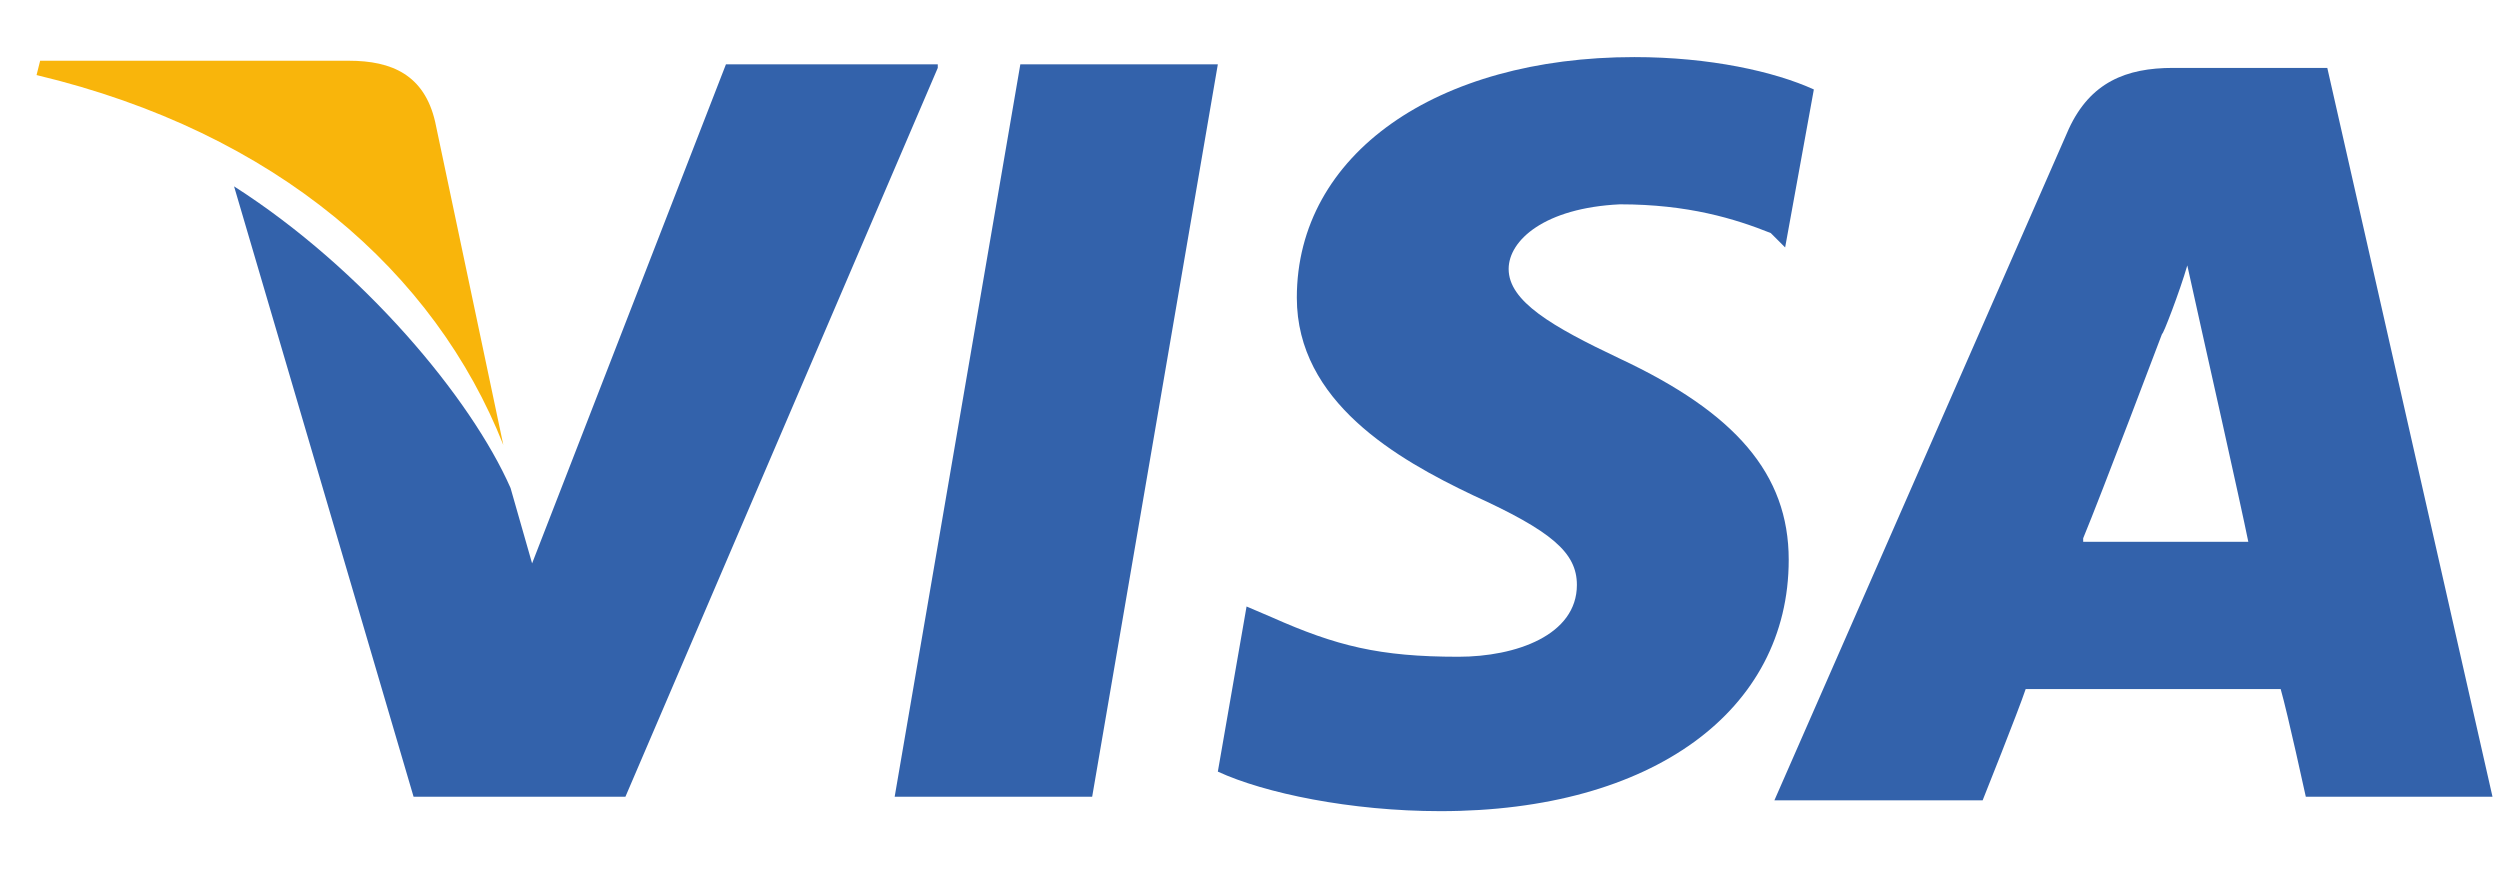
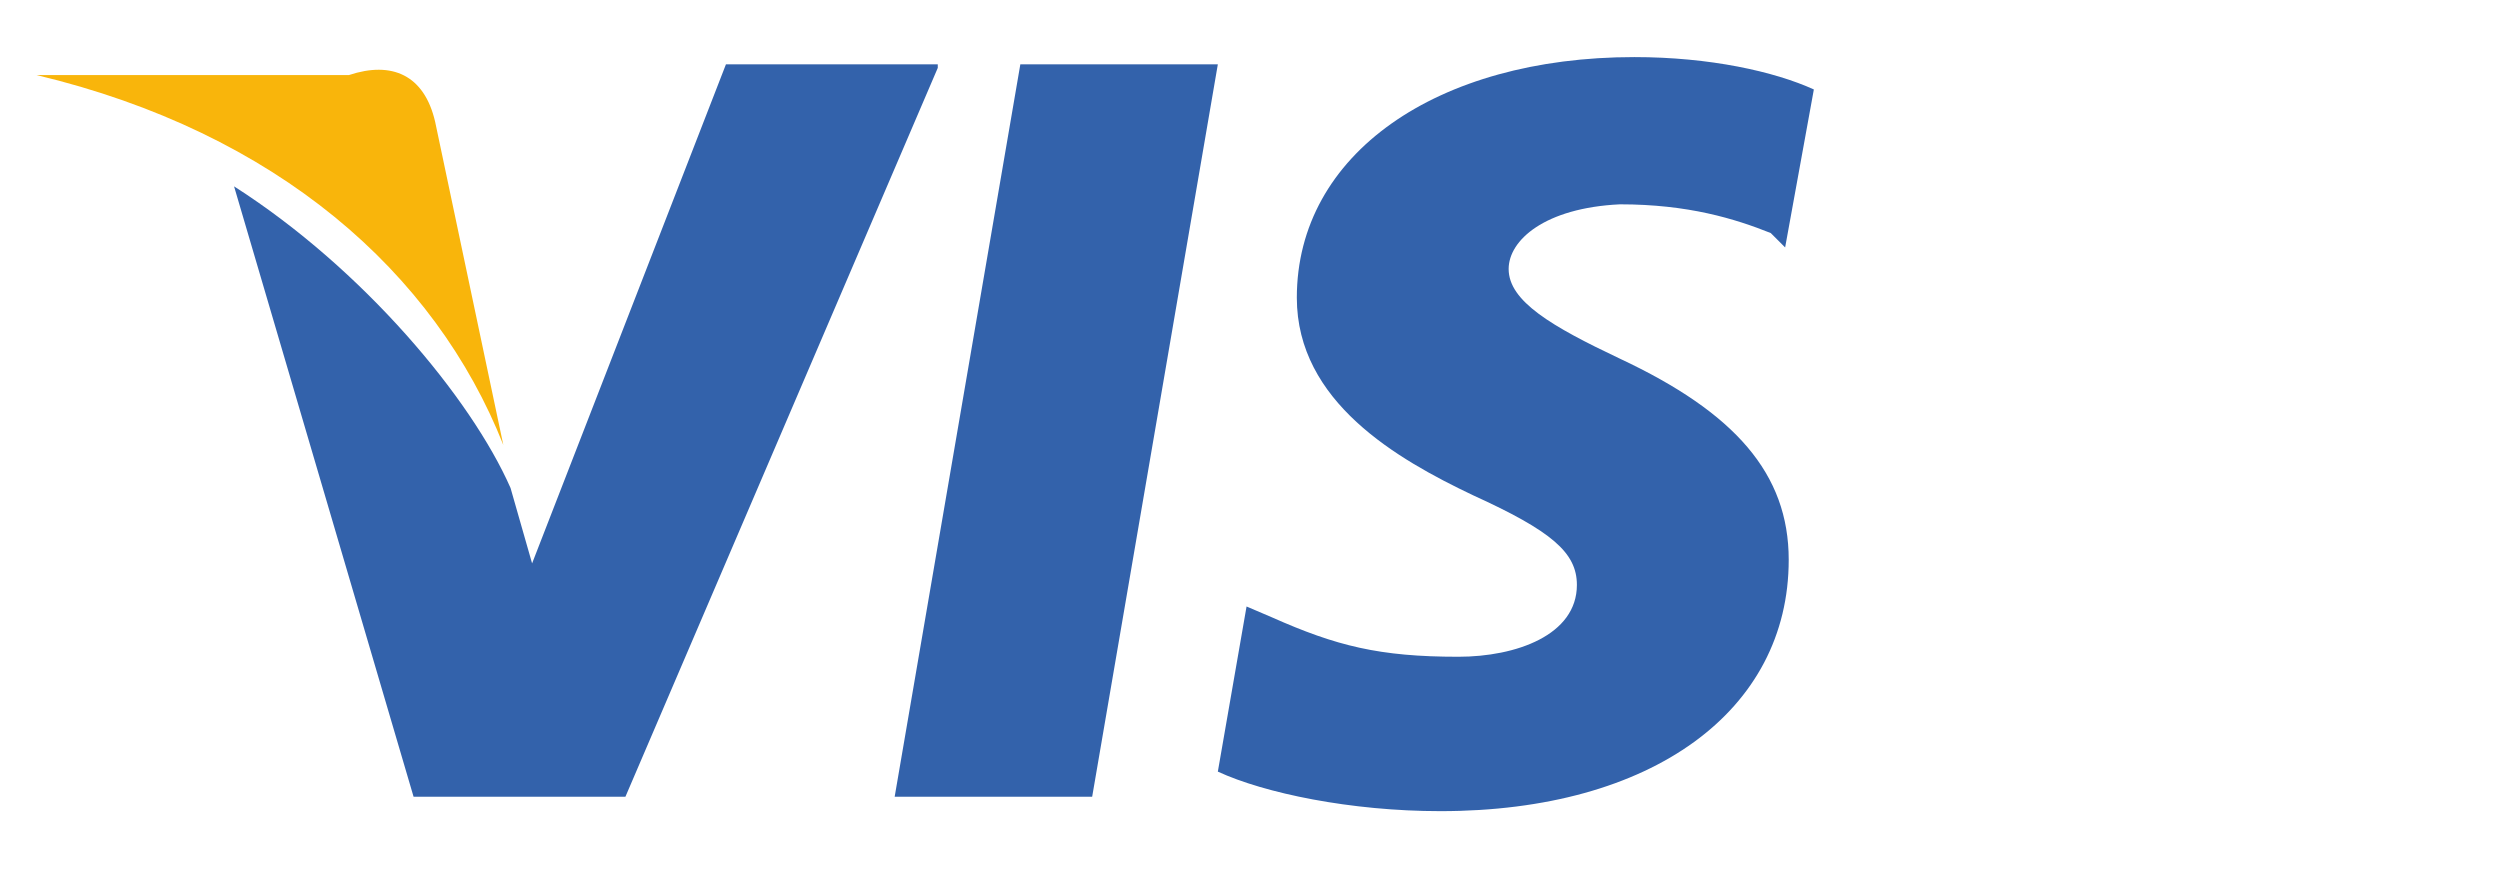
<svg xmlns="http://www.w3.org/2000/svg" width="37" height="13" viewBox="0 0 37 13" fill="none">
-   <path d="M34.444 1.005H32.159C31.468 1.005 30.937 1.217 30.618 1.908L26.261 11.845H29.343C29.343 11.845 29.874 10.517 29.98 10.198C30.299 10.198 33.328 10.198 33.754 10.198C33.86 10.57 34.126 11.792 34.126 11.792H36.889L34.444 1.005ZM30.831 7.966C31.096 7.328 32 4.937 32 4.937C32 4.99 32.266 4.3 32.372 3.928L32.584 4.884C32.584 4.884 33.169 7.488 33.275 8.019H30.831V7.966Z" fill="#3362AB" />
  <path d="M26.473 8.285C26.473 10.517 24.454 12.005 21.319 12.005C19.99 12.005 18.715 11.739 18.024 11.42L18.449 8.976L18.821 9.135C19.777 9.56 20.415 9.72 21.584 9.72C22.435 9.72 23.338 9.401 23.338 8.657C23.338 8.179 22.966 7.86 21.797 7.328C20.681 6.797 19.193 5.947 19.193 4.406C19.193 2.28 21.265 0.845 24.188 0.845C25.304 0.845 26.261 1.058 26.845 1.324L26.42 3.662L26.207 3.449C25.676 3.237 24.985 3.024 23.976 3.024C22.86 3.077 22.328 3.556 22.328 3.981C22.328 4.459 22.966 4.831 23.976 5.309C25.676 6.106 26.473 7.01 26.473 8.285Z" fill="#3362AB" />
-   <path d="M0.541 1.111L0.594 0.899H5.164C5.802 0.899 6.28 1.111 6.44 1.802L7.449 6.585C6.44 4.034 4.101 1.961 0.541 1.111Z" fill="#F9B50B" />
+   <path d="M0.541 1.111H5.164C5.802 0.899 6.28 1.111 6.44 1.802L7.449 6.585C6.44 4.034 4.101 1.961 0.541 1.111Z" fill="#F9B50B" />
  <path d="M13.879 1.005L9.256 11.792H6.121L3.464 2.758C5.377 3.981 6.971 5.894 7.556 7.222L7.875 8.338L10.744 0.952H13.879V1.005Z" fill="#3362AB" />
  <path d="M15.101 0.952H18.024L16.164 11.792H13.241L15.101 0.952Z" fill="#3362AB" />
</svg>